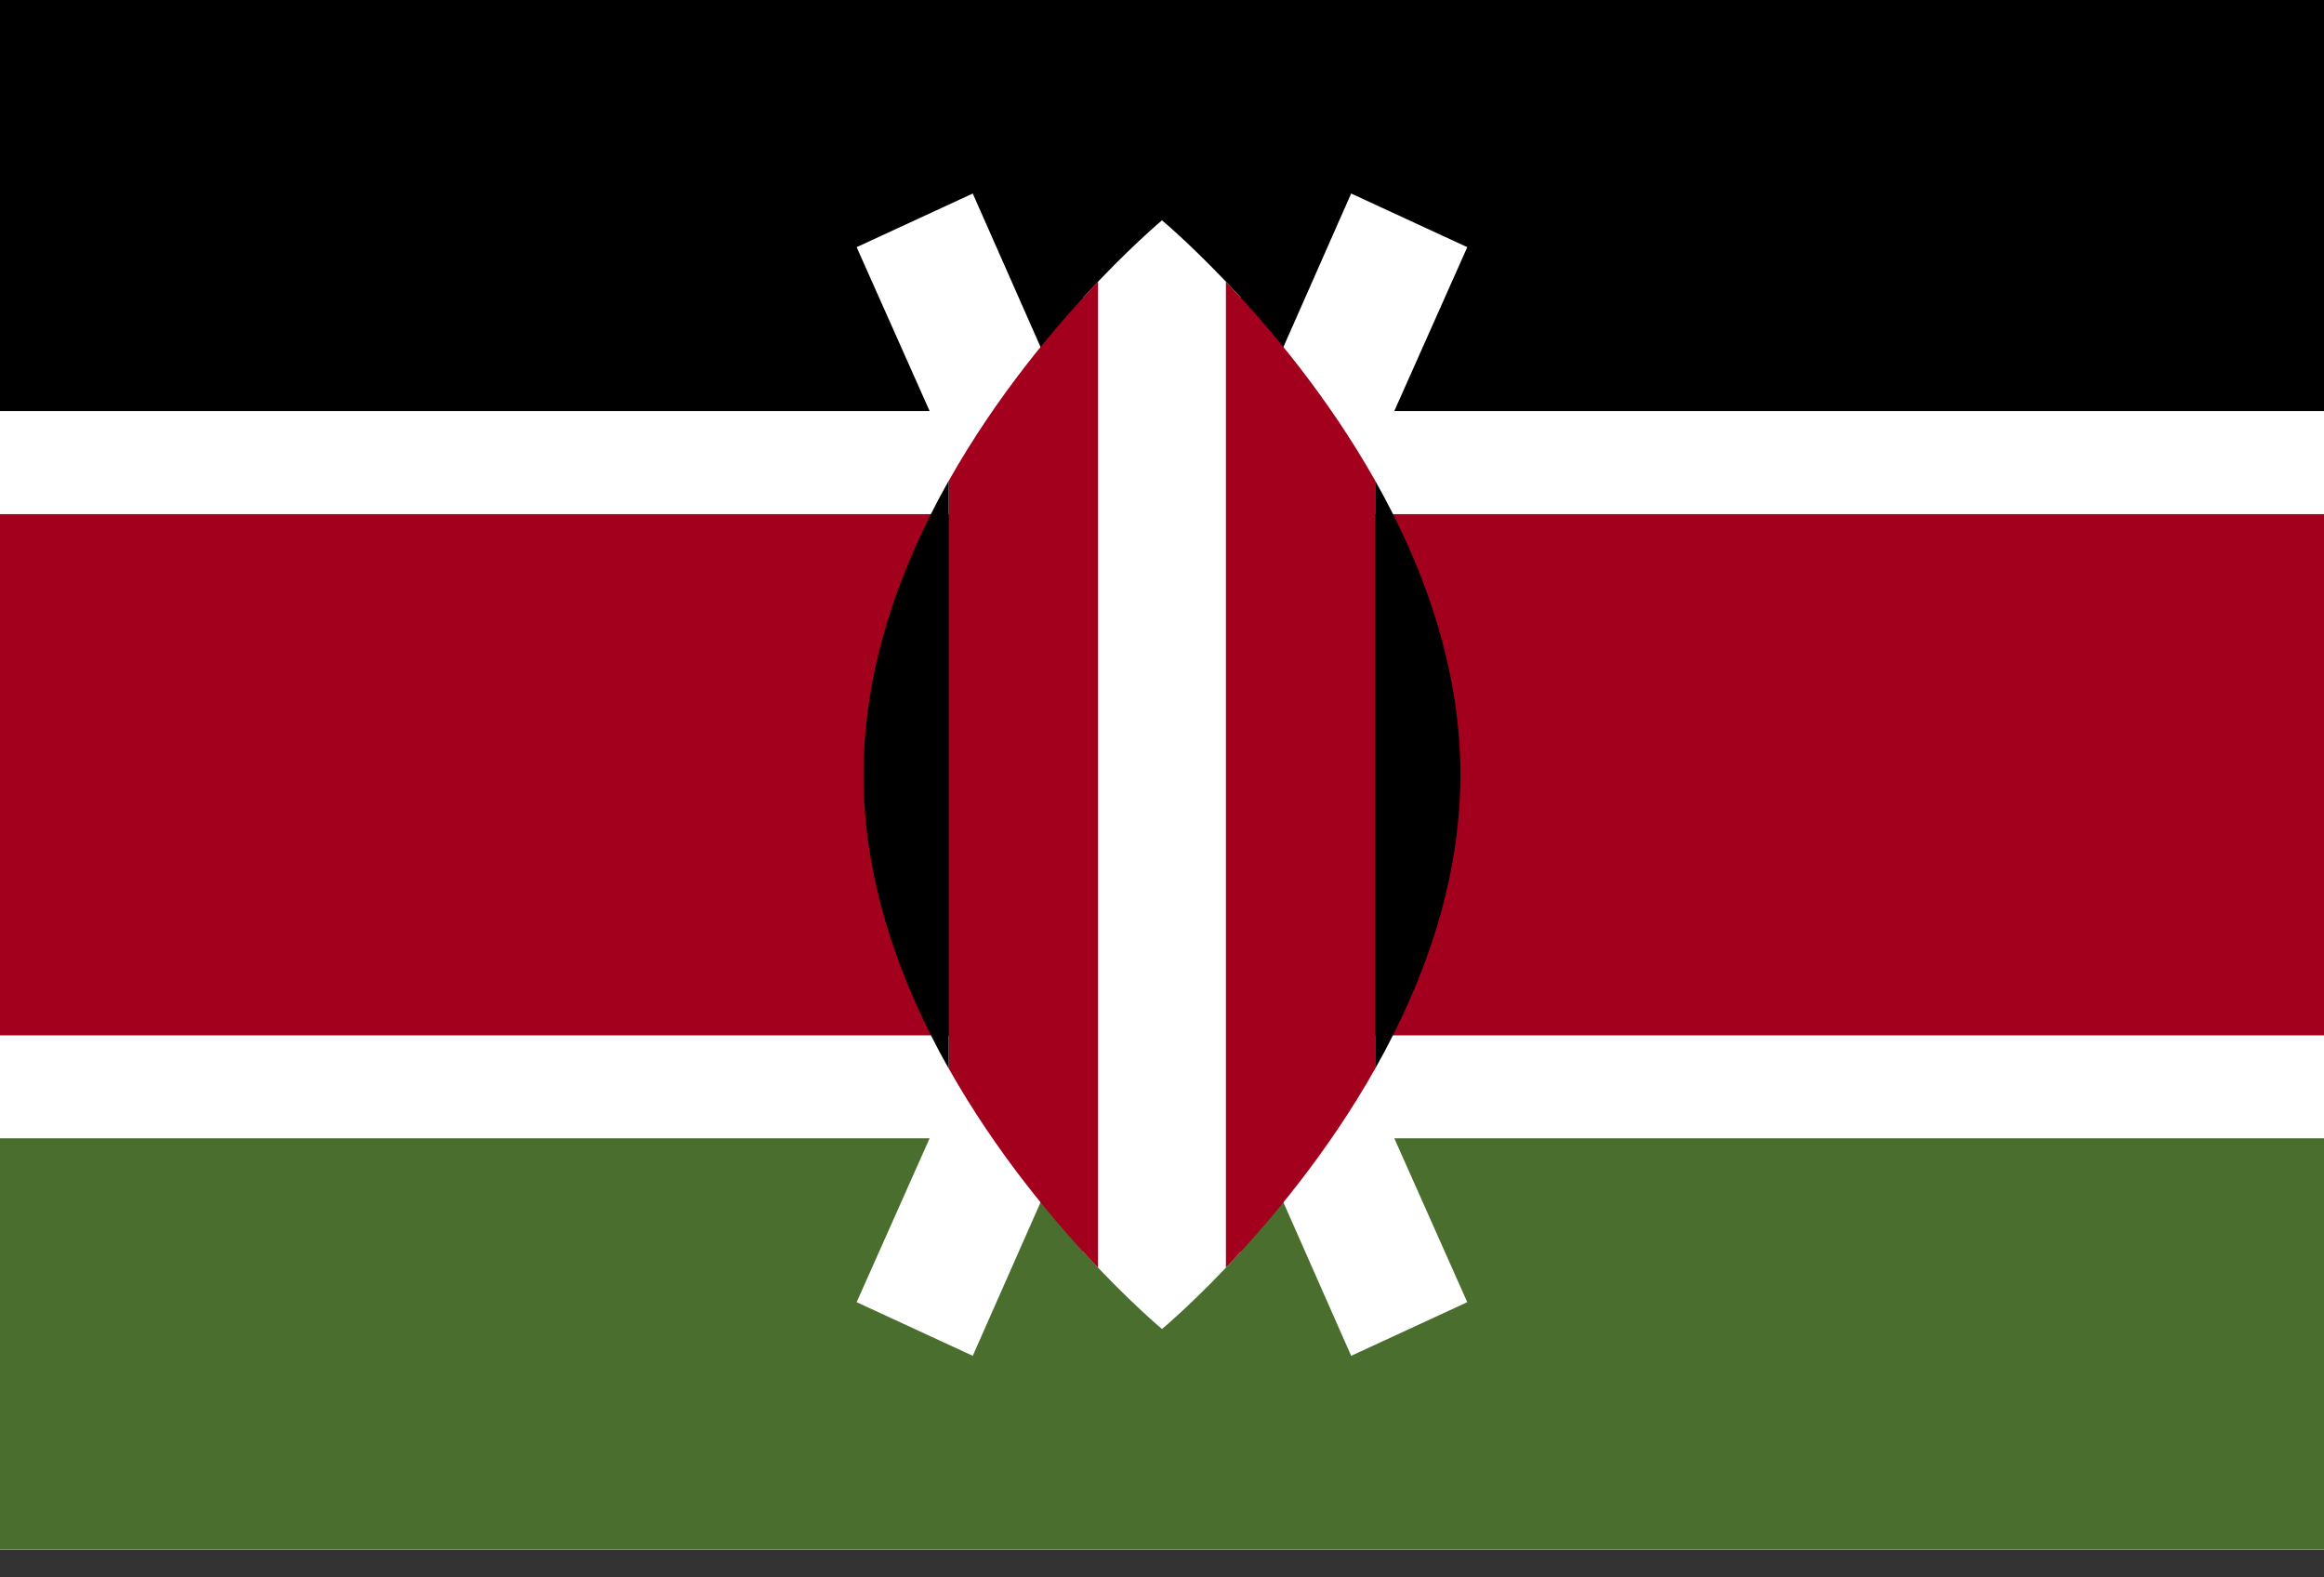
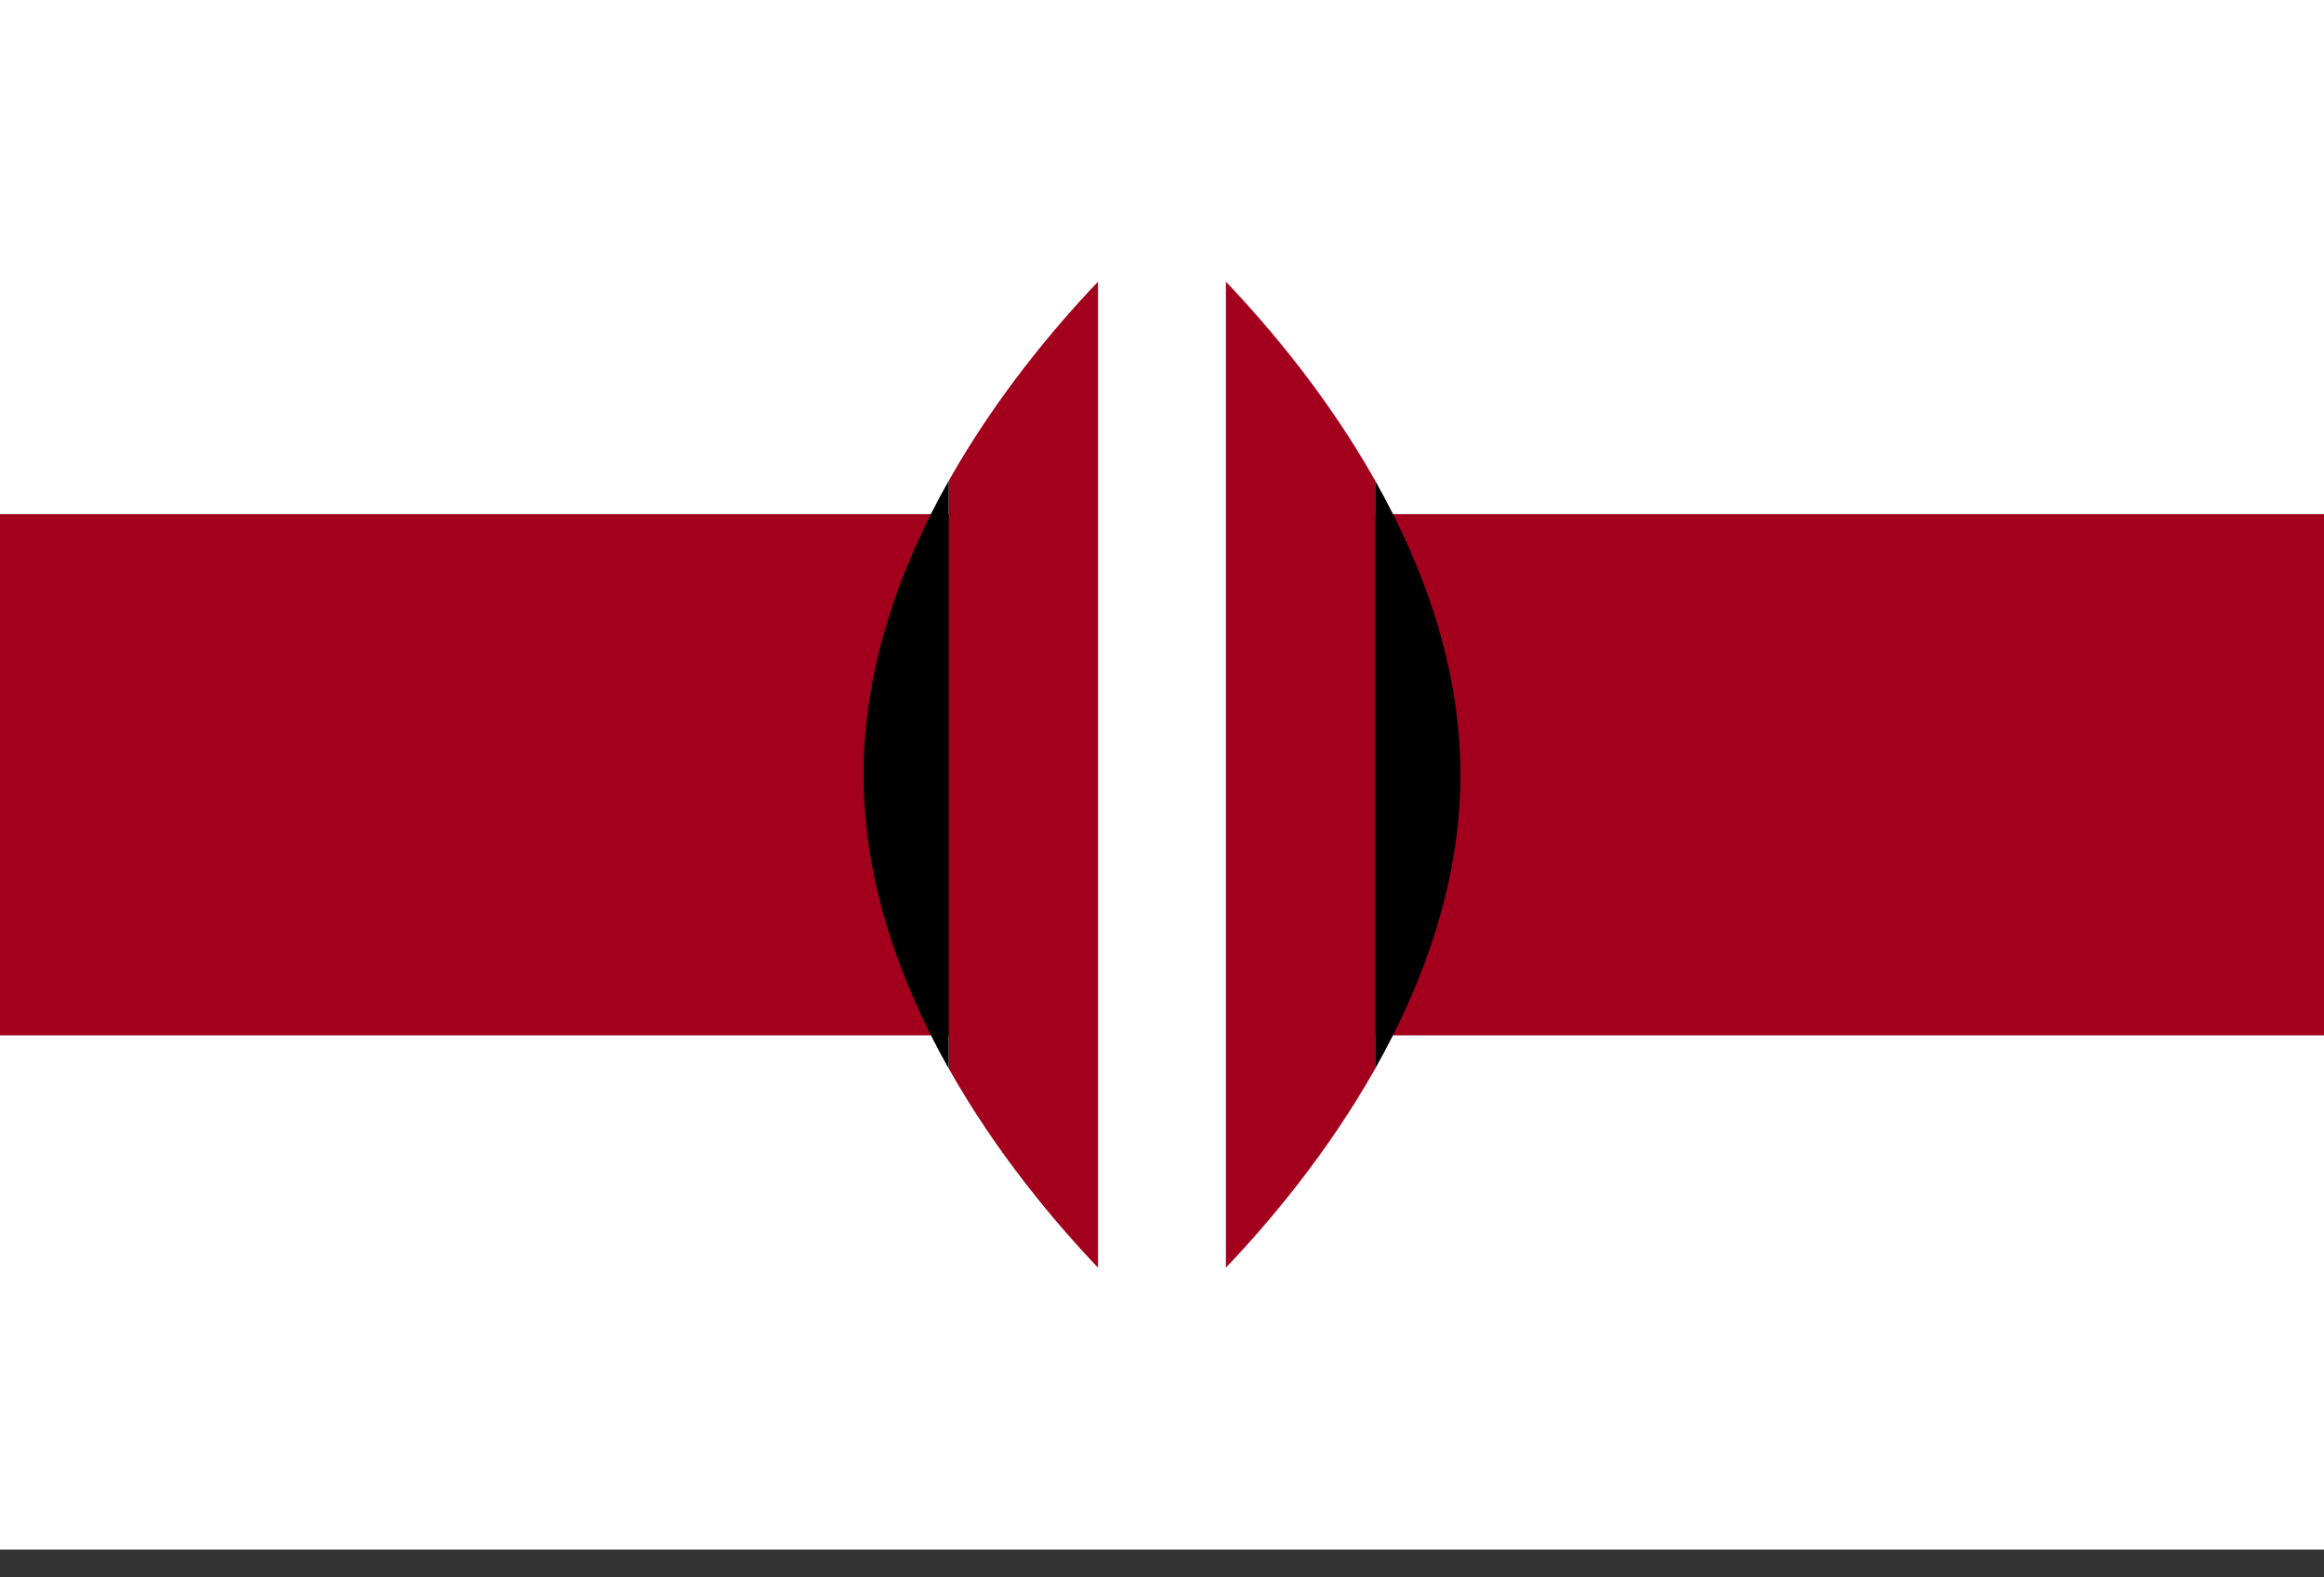
<svg xmlns="http://www.w3.org/2000/svg" width="28" height="19" viewBox="0 0 28 19" fill="none">
  <rect x="0" y="0" width="28" height="19" fill="#333333" stroke="none" />
  <g clip-path="url(#clip0_601_1010)">
    <path d="M0 -0.002H28V18.665H0V-0.002Z" fill="white" />
-     <path d="M0 -0.002H28V4.951H0V-0.002Z" fill="black" />
-     <path d="M0 13.711H28V18.664H0V13.711Z" fill="#496E2D" />
    <path d="M0 6.193H28V12.471H0V6.193Z" fill="#A2001D" />
-     <path d="M17.678 2.977L16.279 2.331L14 7.493L11.72 2.331L10.321 2.977L13.151 9.331L10.321 15.685L11.72 16.331L14 11.17L16.279 16.331L17.678 15.685L14.848 9.331L17.678 2.977Z" fill="white" />
    <path d="M14.95 3.585C14.409 2.994 14 2.654 14 2.654C14 2.654 13.591 2.994 13.05 3.585V15.077C13.591 15.668 14 16.008 14 16.008C14 16.008 14.409 15.668 14.95 15.077V3.585Z" fill="white" />
    <path d="M11.432 5.789V12.873C12.004 13.887 12.704 14.718 13.229 15.269V3.393C12.704 3.944 12.004 4.775 11.432 5.789V5.789ZM16.568 5.789C15.996 4.775 15.295 3.944 14.77 3.393V15.269C15.295 14.718 15.996 13.887 16.568 12.873V5.789Z" fill="#A2001D" />
    <path d="M16.568 5.789V12.873C17.147 11.846 17.595 10.632 17.595 9.331C17.595 8.03 17.147 6.816 16.568 5.789V5.789ZM11.431 5.789V12.873C10.852 11.846 10.404 10.632 10.404 9.331C10.404 8.03 10.852 6.816 11.431 5.789V5.789Z" fill="black" />
  </g>
  <defs>
    <clipPath id="clip0_601_1010">
      <rect width="28" height="18.667" fill="white" transform="translate(0 -0.002)" />
    </clipPath>
  </defs>
</svg>